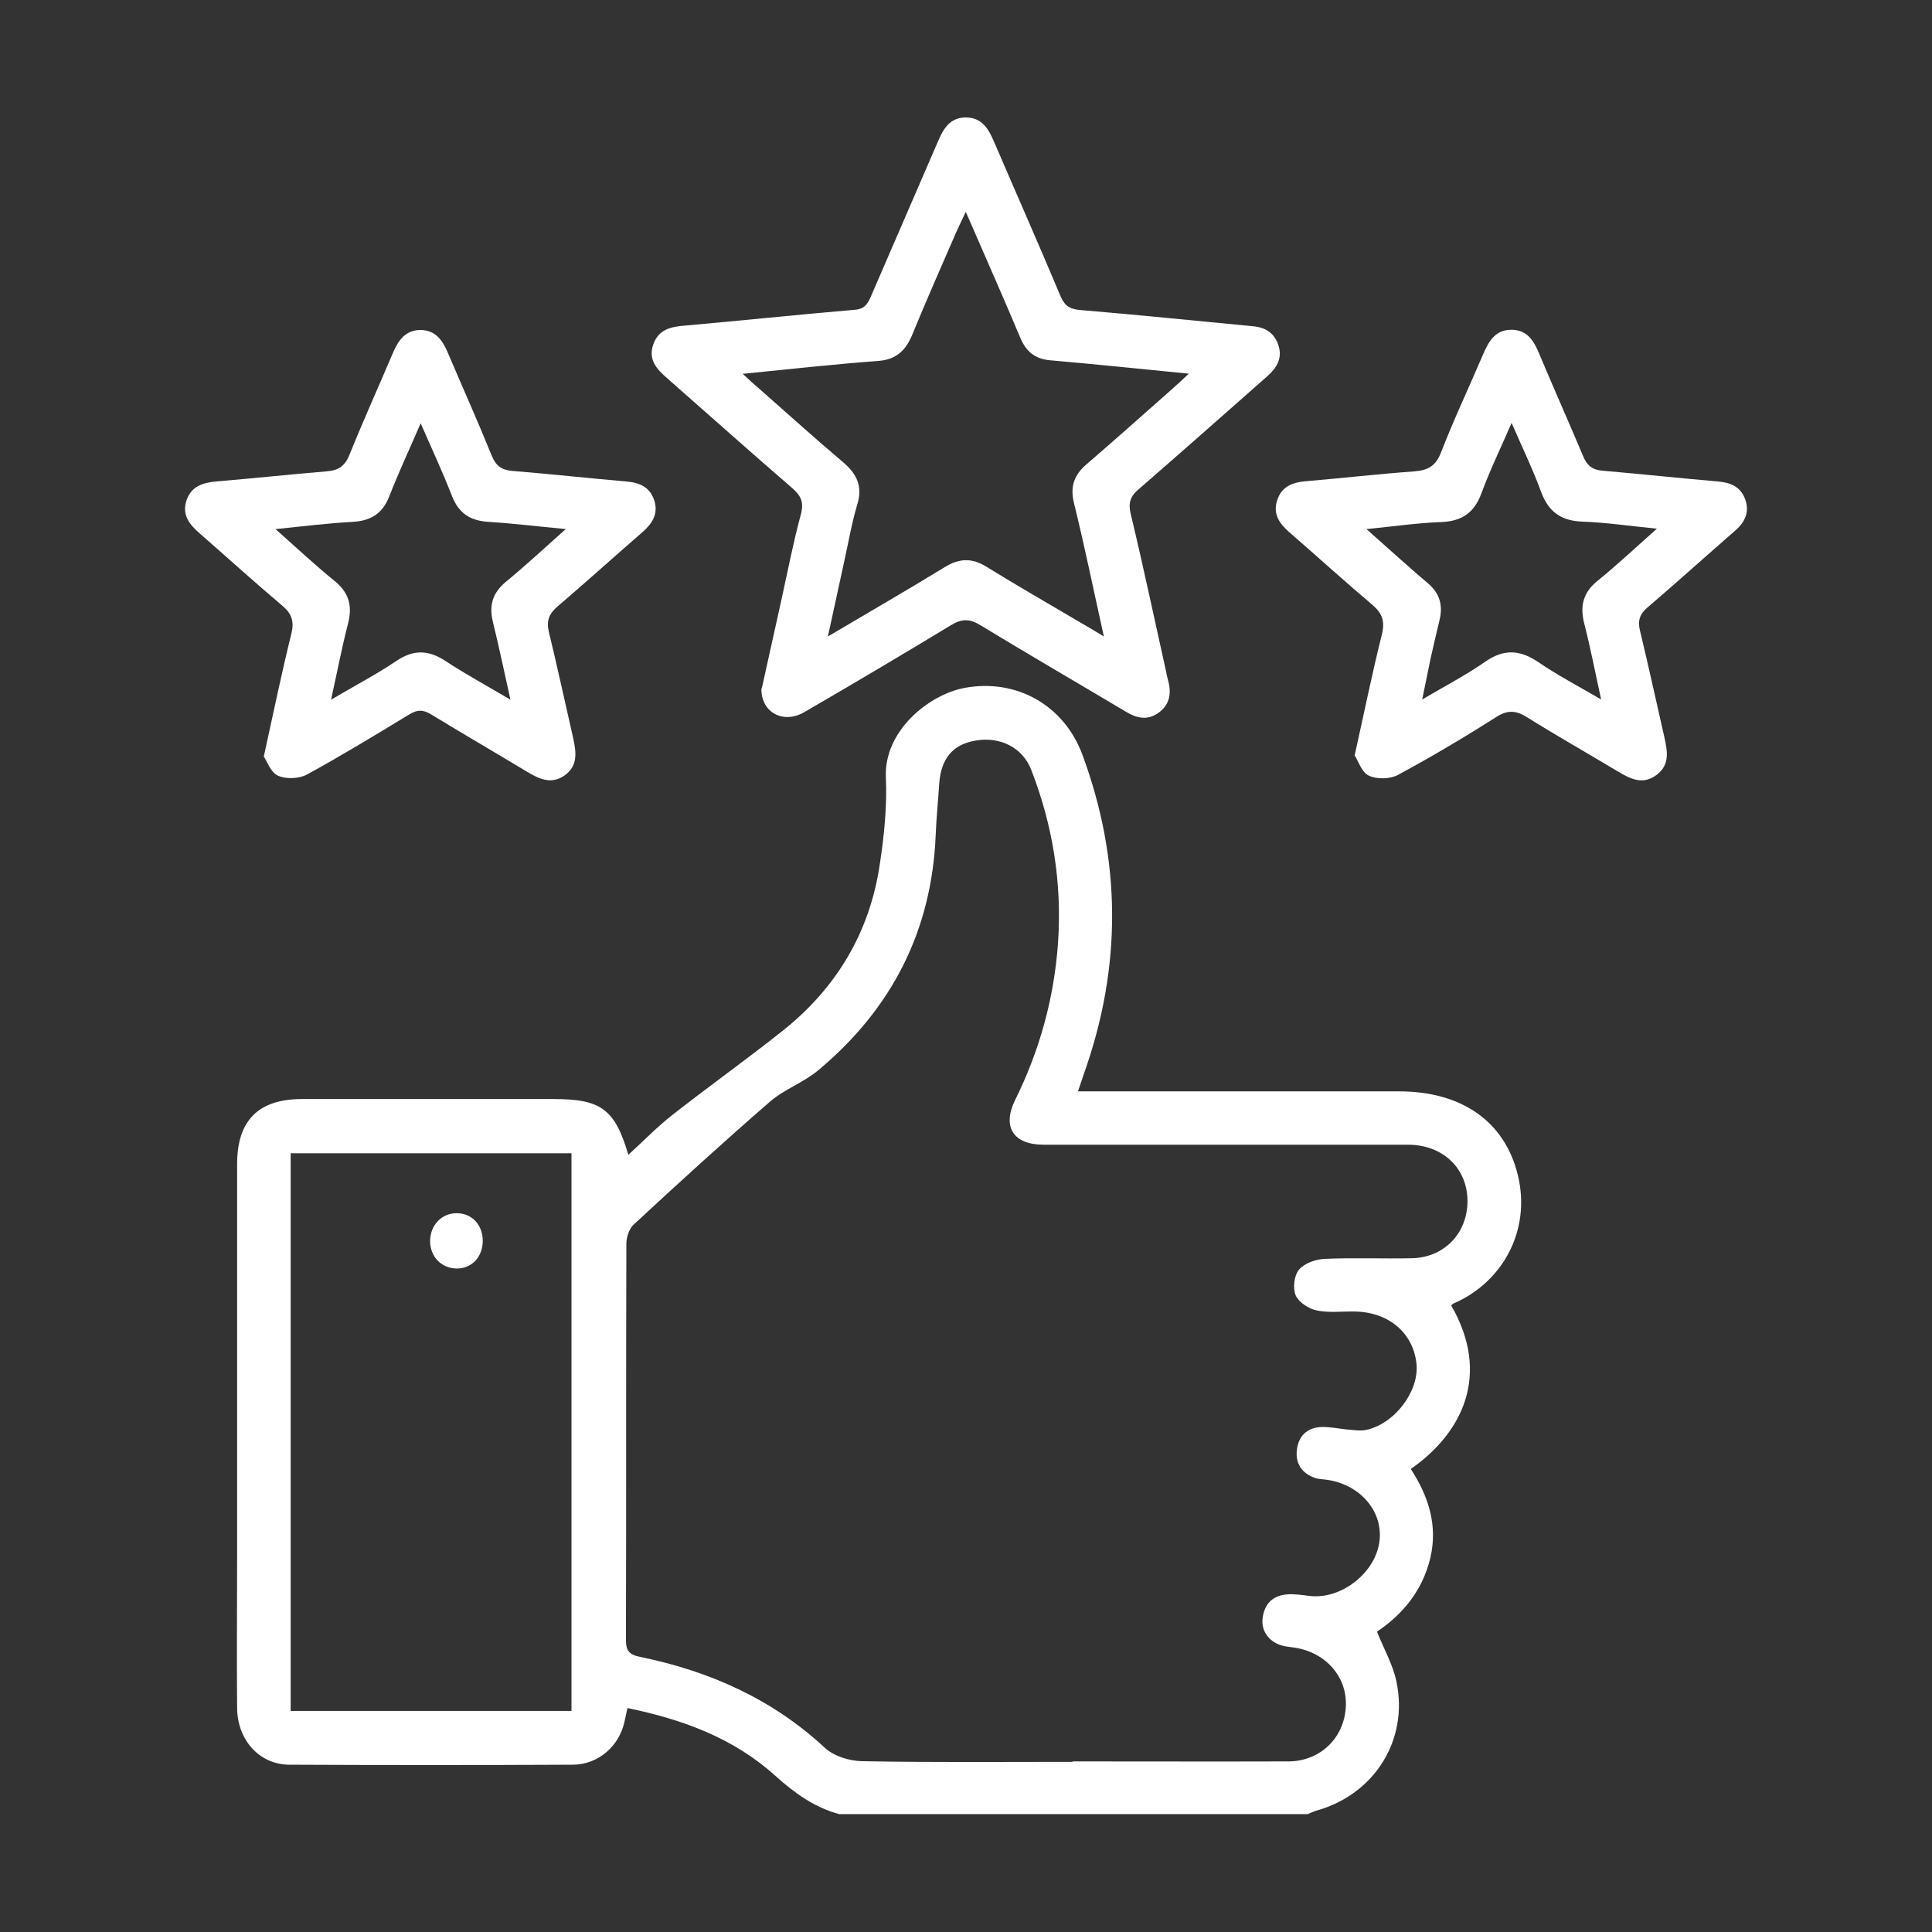
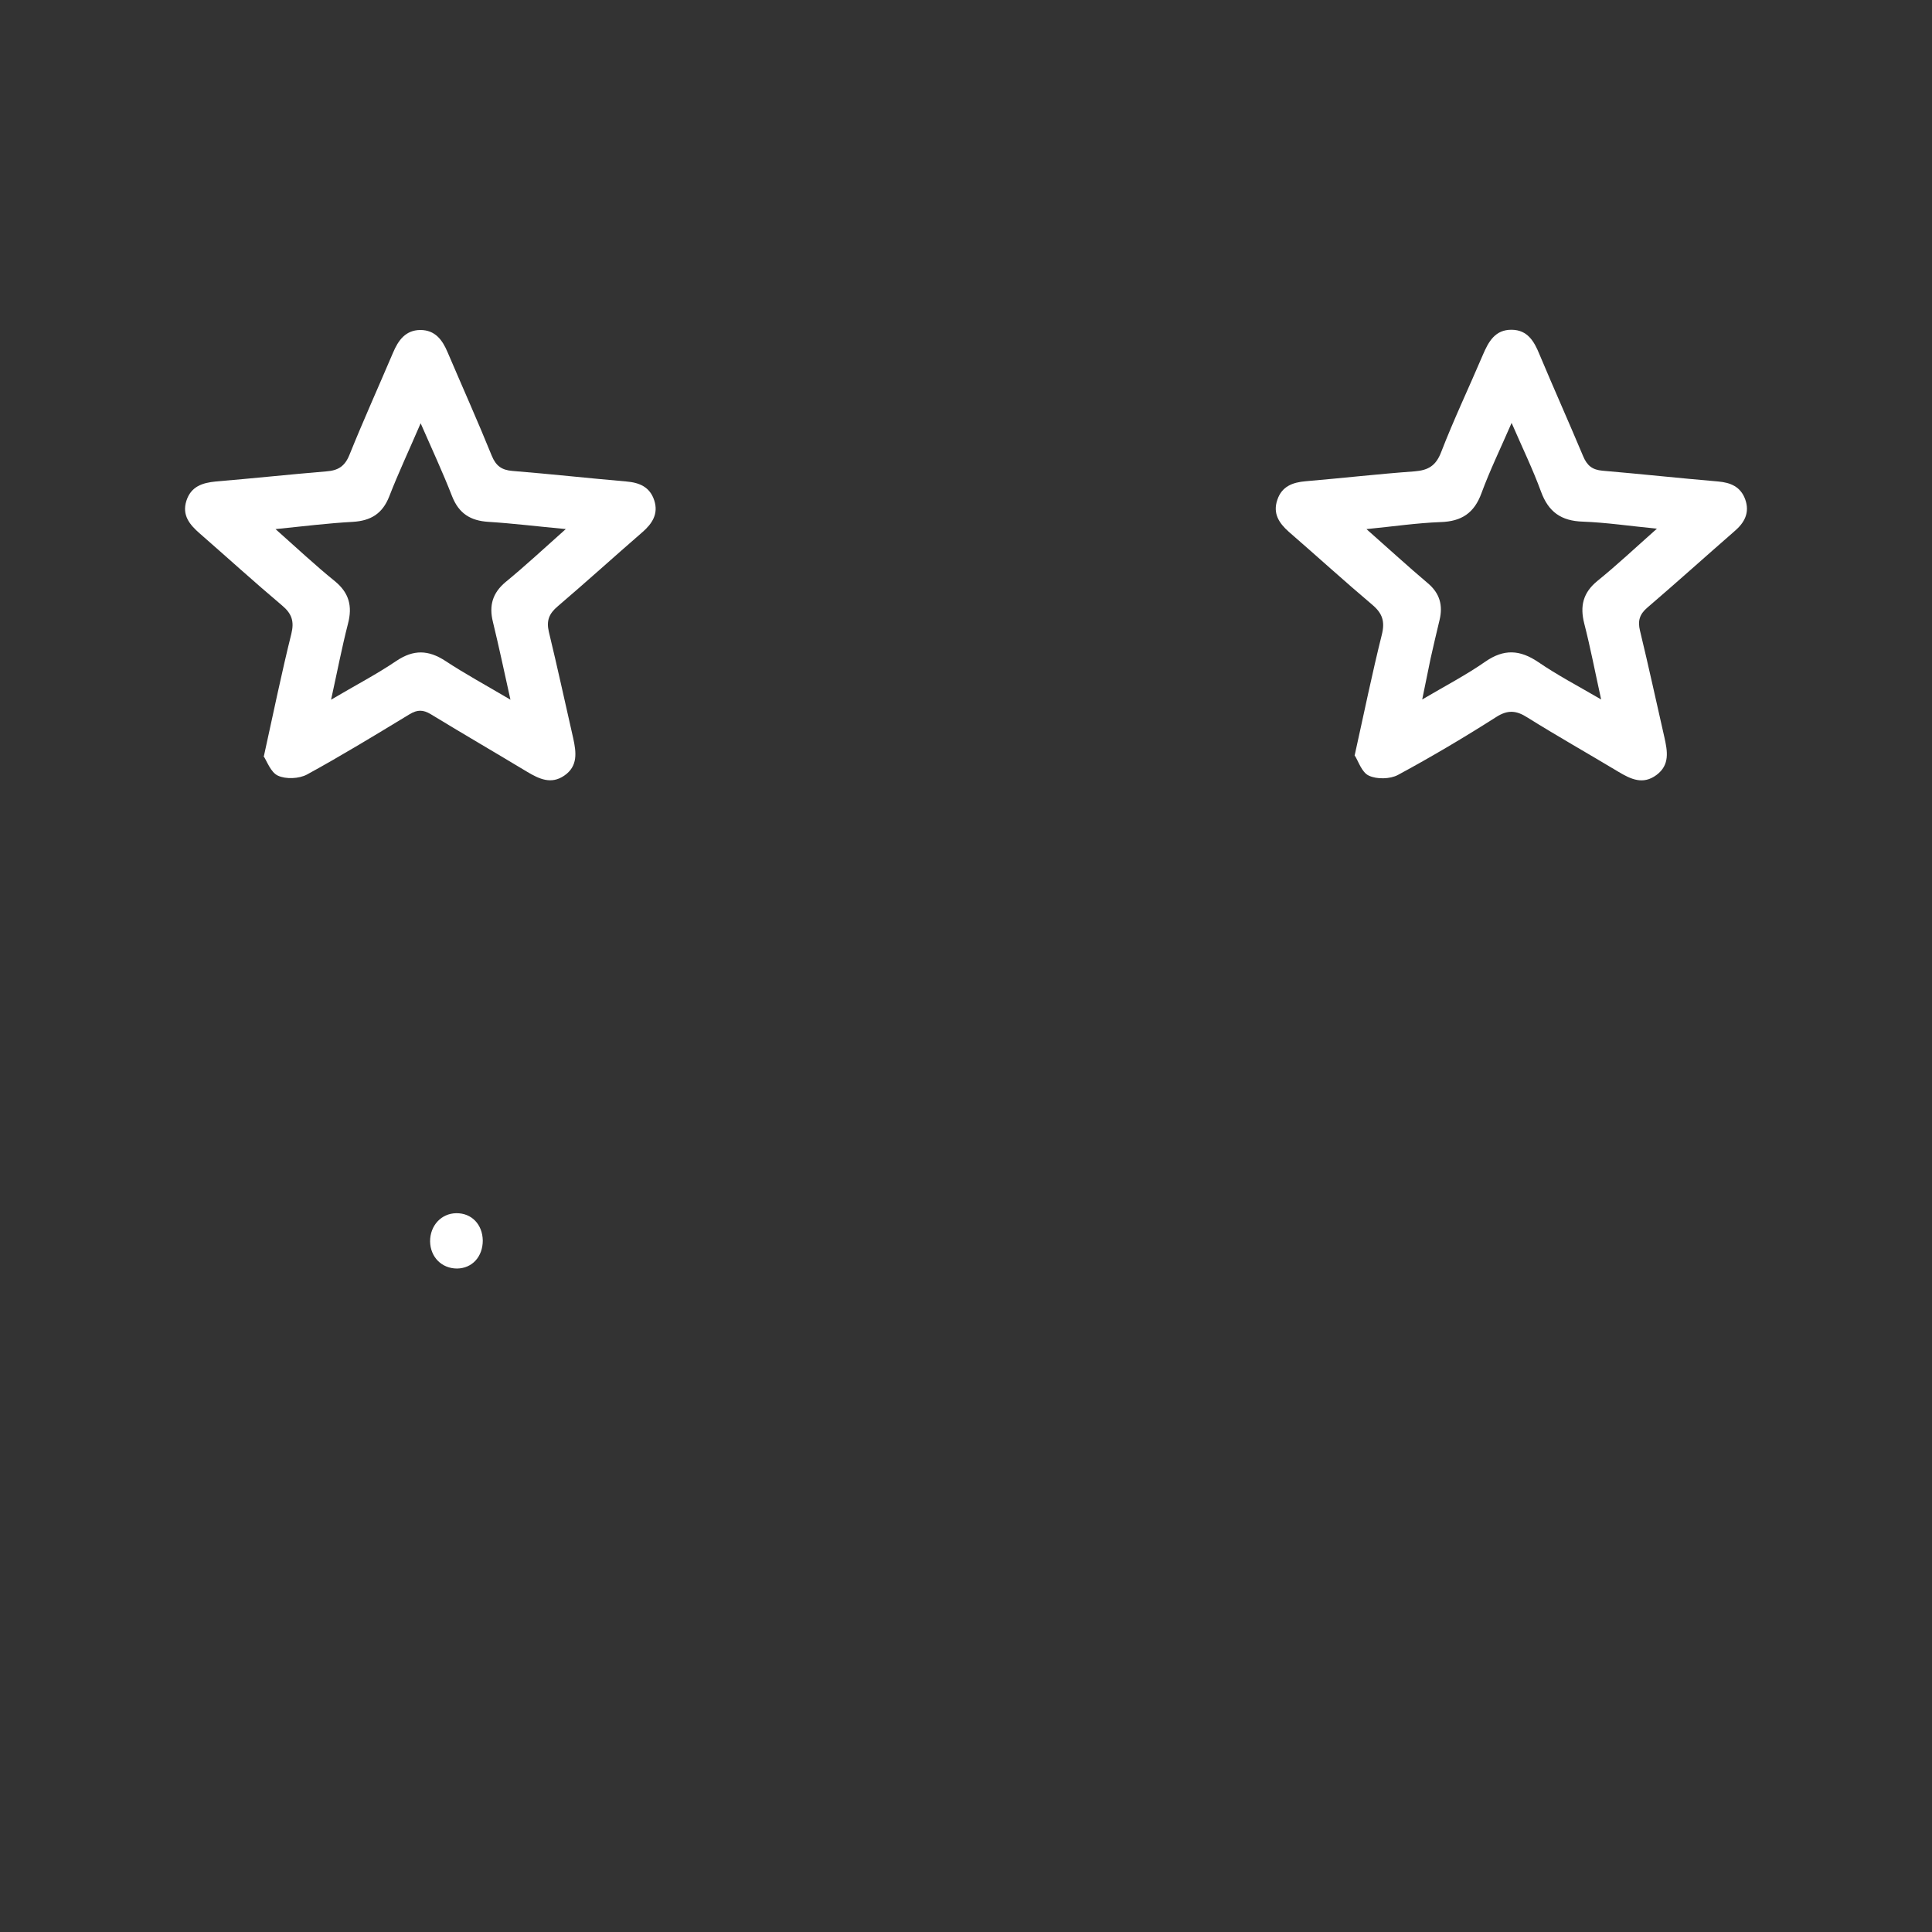
<svg xmlns="http://www.w3.org/2000/svg" id="Layer_1" data-name="Layer 1" viewBox="0 0 88 88">
  <rect x="0" y="0" width="88" height="88" fill="#333333" stroke="none" />
  <defs>
    <style>      .cls-1 {        fill: #fff;        stroke-width: 0px;      }    </style>
  </defs>
-   <path class="cls-1" d="M38.26,82.64c-1.15-.3-2.07-.97-2.94-1.75-1.9-1.72-4.21-2.57-6.74-3.09-.05.23-.09.41-.13.6-.24,1.13-1.19,1.97-2.35,1.98-4.3.02-8.61.02-12.91,0-1.38,0-2.38-1.13-2.39-2.59-.02-2.26,0-4.53,0-6.79,0-5.99,0-11.98,0-17.97,0-2,.97-2.97,2.96-2.97,3.82,0,7.65,0,11.47,0,2.14,0,2.78.46,3.39,2.54.69-.63,1.31-1.27,2.01-1.82,1.66-1.3,3.37-2.52,5.02-3.83,2.44-1.94,3.96-4.47,4.42-7.56.2-1.31.34-2.66.28-3.99-.09-2.11,1.96-3.77,3.6-4.07,2.35-.43,4.51.79,5.35,3.04,1.79,4.84,1.8,9.69.07,14.54-.08.23-.15.46-.27.8h.88c4.58,0,9.16,0,13.74,0,2.86,0,4.83,1.37,5.42,3.83.61,2.55-.74,4.89-2.93,5.83-.04.02-.08.06-.11.09,1.81,3.14.53,5.8-1.84,7.45.8,1.23,1.24,2.56.89,4.05-.35,1.47-1.24,2.56-2.43,3.36.31.78.73,1.51.89,2.29.55,2.66-1.01,5.12-3.64,5.86-.14.04-.27.11-.41.16h-21.29ZM48.86,80.23c3.27,0,6.54.01,9.81,0,1.46,0,2.55-1.06,2.63-2.48.08-1.34-.89-2.48-2.32-2.7-.17-.03-.35-.04-.52-.08-.62-.14-1.03-.66-.95-1.26.08-.66.47-1.05,1.14-1.09.32-.02.65.03.98.07,1.46.19,3.06-1.07,3.21-2.54.14-1.38-.96-2.59-2.5-2.76-.15-.02-.3-.02-.44-.07-.59-.21-.9-.64-.83-1.27.07-.63.45-1.01,1.08-1.05.39-.02.8.07,1.19.11.3.02.61.08.89.02,1.3-.28,2.41-1.76,2.29-3-.14-1.39-1.23-2.34-2.74-2.39-.6-.02-1.22.07-1.8-.05-.36-.07-.82-.37-.96-.68-.14-.32-.08-.9.14-1.17.25-.3.76-.48,1.17-.5,1.33-.06,2.67,0,4-.03,1.51-.04,2.57-1.22,2.51-2.72-.06-1.43-1.16-2.45-2.71-2.45-5.53,0-11.07,0-16.6,0-1.37,0-1.89-.81-1.3-2.02,1.12-2.26,1.78-4.64,1.96-7.15.19-2.73-.23-5.36-1.22-7.91-.39-1-1.4-1.52-2.52-1.33-1.05.17-1.59.82-1.67,1.97-.05.78-.13,1.55-.16,2.33-.18,4.38-2.01,7.93-5.35,10.72-.67.56-1.54.86-2.2,1.43-2.11,1.83-4.17,3.71-6.22,5.61-.2.19-.32.57-.32.86-.02,6.01,0,12.02-.02,18.04,0,.5.15.68.65.78,3.16.65,6.01,1.91,8.41,4.14.41.38,1.12.6,1.7.61,3.19.06,6.39.03,9.58.03ZM13.24,77.93h12.79v-25.4h-12.79v25.4Z" />
-   <path class="cls-1" d="M34.7,31.35c.29-1.31.6-2.71.91-4.11.28-1.27.53-2.56.87-3.82.15-.56-.01-.86-.42-1.21-1.9-1.64-3.78-3.32-5.67-4.98-.48-.42-.88-.85-.63-1.55.24-.68.8-.8,1.45-.85,2.58-.23,5.15-.5,7.73-.72.45-.04.58-.27.73-.61,1.01-2.35,2.04-4.7,3.05-7.05.25-.59.55-1.1,1.27-1.1.72,0,1.03.5,1.28,1.09,1.01,2.35,2.05,4.7,3.04,7.06.19.44.43.58.88.62,2.63.22,5.26.49,7.88.74.58.05,1,.32,1.17.9.18.59-.11,1.02-.53,1.39-1.94,1.71-3.88,3.43-5.84,5.13-.4.34-.49.64-.36,1.16.57,2.37,1.07,4.75,1.6,7.13.03.15.06.3.1.44.16.59.06,1.11-.46,1.47-.5.35-.99.23-1.48-.07-2.2-1.31-4.42-2.6-6.61-3.93-.5-.31-.86-.3-1.35,0-2.21,1.34-4.44,2.66-6.68,3.96-.95.55-1.96.02-1.95-1.07ZM33.82,17.02c.35.32.56.52.79.71,1.26,1.11,2.51,2.24,3.8,3.33.62.53.89,1.09.64,1.91-.25.84-.4,1.71-.59,2.57-.24,1.09-.47,2.18-.75,3.45,1.89-1.12,3.63-2.12,5.34-3.17.66-.4,1.24-.41,1.89,0,1.39.86,2.81,1.67,4.21,2.5.33.19.66.38,1.13.67-.48-2.16-.88-4.12-1.36-6.07-.19-.77.01-1.3.59-1.79,1.28-1.1,2.53-2.22,3.8-3.34.25-.22.5-.45.84-.77-2.22-.22-4.27-.43-6.32-.61-.69-.06-1.09-.4-1.35-1.01-.65-1.55-1.33-3.09-2-4.63-.14-.33-.29-.66-.49-1.12-.2.42-.33.69-.45.96-.67,1.54-1.35,3.08-1.99,4.64-.3.72-.73,1.13-1.55,1.19-2,.15-4,.37-6.2.59Z" />
  <path class="cls-1" d="M61.7,34.42c.44-1.98.8-3.75,1.24-5.51.15-.6.03-.97-.43-1.36-1.29-1.09-2.53-2.22-3.81-3.33-.45-.4-.73-.84-.52-1.45.2-.61.69-.8,1.29-.85,1.65-.14,3.3-.33,4.96-.45.62-.05.97-.25,1.21-.87.58-1.5,1.27-2.95,1.9-4.43.26-.61.56-1.16,1.32-1.15.72.01,1.02.53,1.26,1.12.65,1.55,1.34,3.09,1.99,4.64.18.43.42.62.88.66,1.75.15,3.5.34,5.26.49.58.05,1.03.24,1.24.81.22.61-.03,1.07-.49,1.46-1.33,1.16-2.64,2.34-3.97,3.48-.35.3-.44.6-.33,1.05.39,1.61.74,3.23,1.11,4.85.14.63.26,1.26-.36,1.72-.62.46-1.17.19-1.74-.15-1.38-.83-2.78-1.62-4.14-2.47-.5-.32-.89-.36-1.42-.02-1.46.93-2.96,1.82-4.48,2.64-.36.19-.96.2-1.32.03-.33-.15-.48-.67-.64-.91ZM68.84,19.29c-.5,1.15-.98,2.14-1.36,3.17-.33.91-.91,1.29-1.86,1.32-1.08.04-2.16.2-3.38.32,1.02.9,1.89,1.7,2.79,2.46.55.46.7,1.01.54,1.68-.14.59-.28,1.17-.41,1.76-.12.57-.23,1.14-.38,1.86,1.07-.63,2.01-1.12,2.87-1.72.85-.59,1.58-.55,2.42.02.86.59,1.8,1.08,2.86,1.7-.28-1.27-.49-2.37-.77-3.46-.2-.79-.06-1.4.6-1.94.89-.72,1.73-1.51,2.71-2.38-1.24-.12-2.3-.28-3.37-.32-.99-.03-1.57-.44-1.91-1.37-.37-1.01-.84-1.98-1.34-3.13Z" />
  <path class="cls-1" d="M12.02,34.44c.44-2,.81-3.8,1.25-5.57.14-.57.02-.92-.42-1.29-1.27-1.07-2.5-2.19-3.75-3.28-.46-.4-.82-.83-.61-1.49.21-.65.72-.82,1.35-.88,1.68-.14,3.35-.32,5.03-.46.53-.04.84-.23,1.05-.76.63-1.56,1.32-3.09,1.98-4.64.24-.57.57-1.03,1.24-1.04.68,0,1.01.45,1.25,1.02.67,1.57,1.37,3.13,2.01,4.71.19.46.45.65.94.69,1.73.14,3.45.33,5.18.48.61.05,1.08.25,1.28.86.2.61-.09,1.06-.54,1.45-1.29,1.12-2.56,2.27-3.86,3.38-.39.33-.52.65-.4,1.16.39,1.61.74,3.23,1.11,4.85.14.64.22,1.27-.41,1.7-.6.41-1.14.15-1.68-.17-1.46-.88-2.94-1.74-4.4-2.63-.35-.21-.61-.21-.96,0-1.55.94-3.09,1.88-4.68,2.75-.36.19-.95.22-1.32.05-.33-.15-.5-.66-.66-.9ZM25.79,24.1c-1.3-.12-2.42-.26-3.54-.33-.82-.05-1.35-.38-1.66-1.17-.42-1.08-.91-2.13-1.43-3.32-.52,1.21-1.01,2.25-1.43,3.33-.31.79-.84,1.11-1.66,1.16-1.12.06-2.23.2-3.52.33.98.87,1.81,1.65,2.7,2.37.65.53.81,1.14.6,1.94-.28,1.09-.49,2.19-.77,3.46,1.1-.65,2.08-1.16,2.98-1.77.78-.52,1.45-.5,2.22,0,.91.6,1.87,1.12,2.97,1.77-.29-1.31-.53-2.44-.8-3.55-.18-.73-.02-1.31.58-1.81.89-.73,1.74-1.52,2.75-2.42Z" />
  <path class="cls-1" d="M21.99,56.5c0,.74-.48,1.27-1.17,1.28-.7,0-1.22-.52-1.23-1.24,0-.72.51-1.27,1.19-1.28.7-.01,1.2.51,1.21,1.25Z" />
</svg>